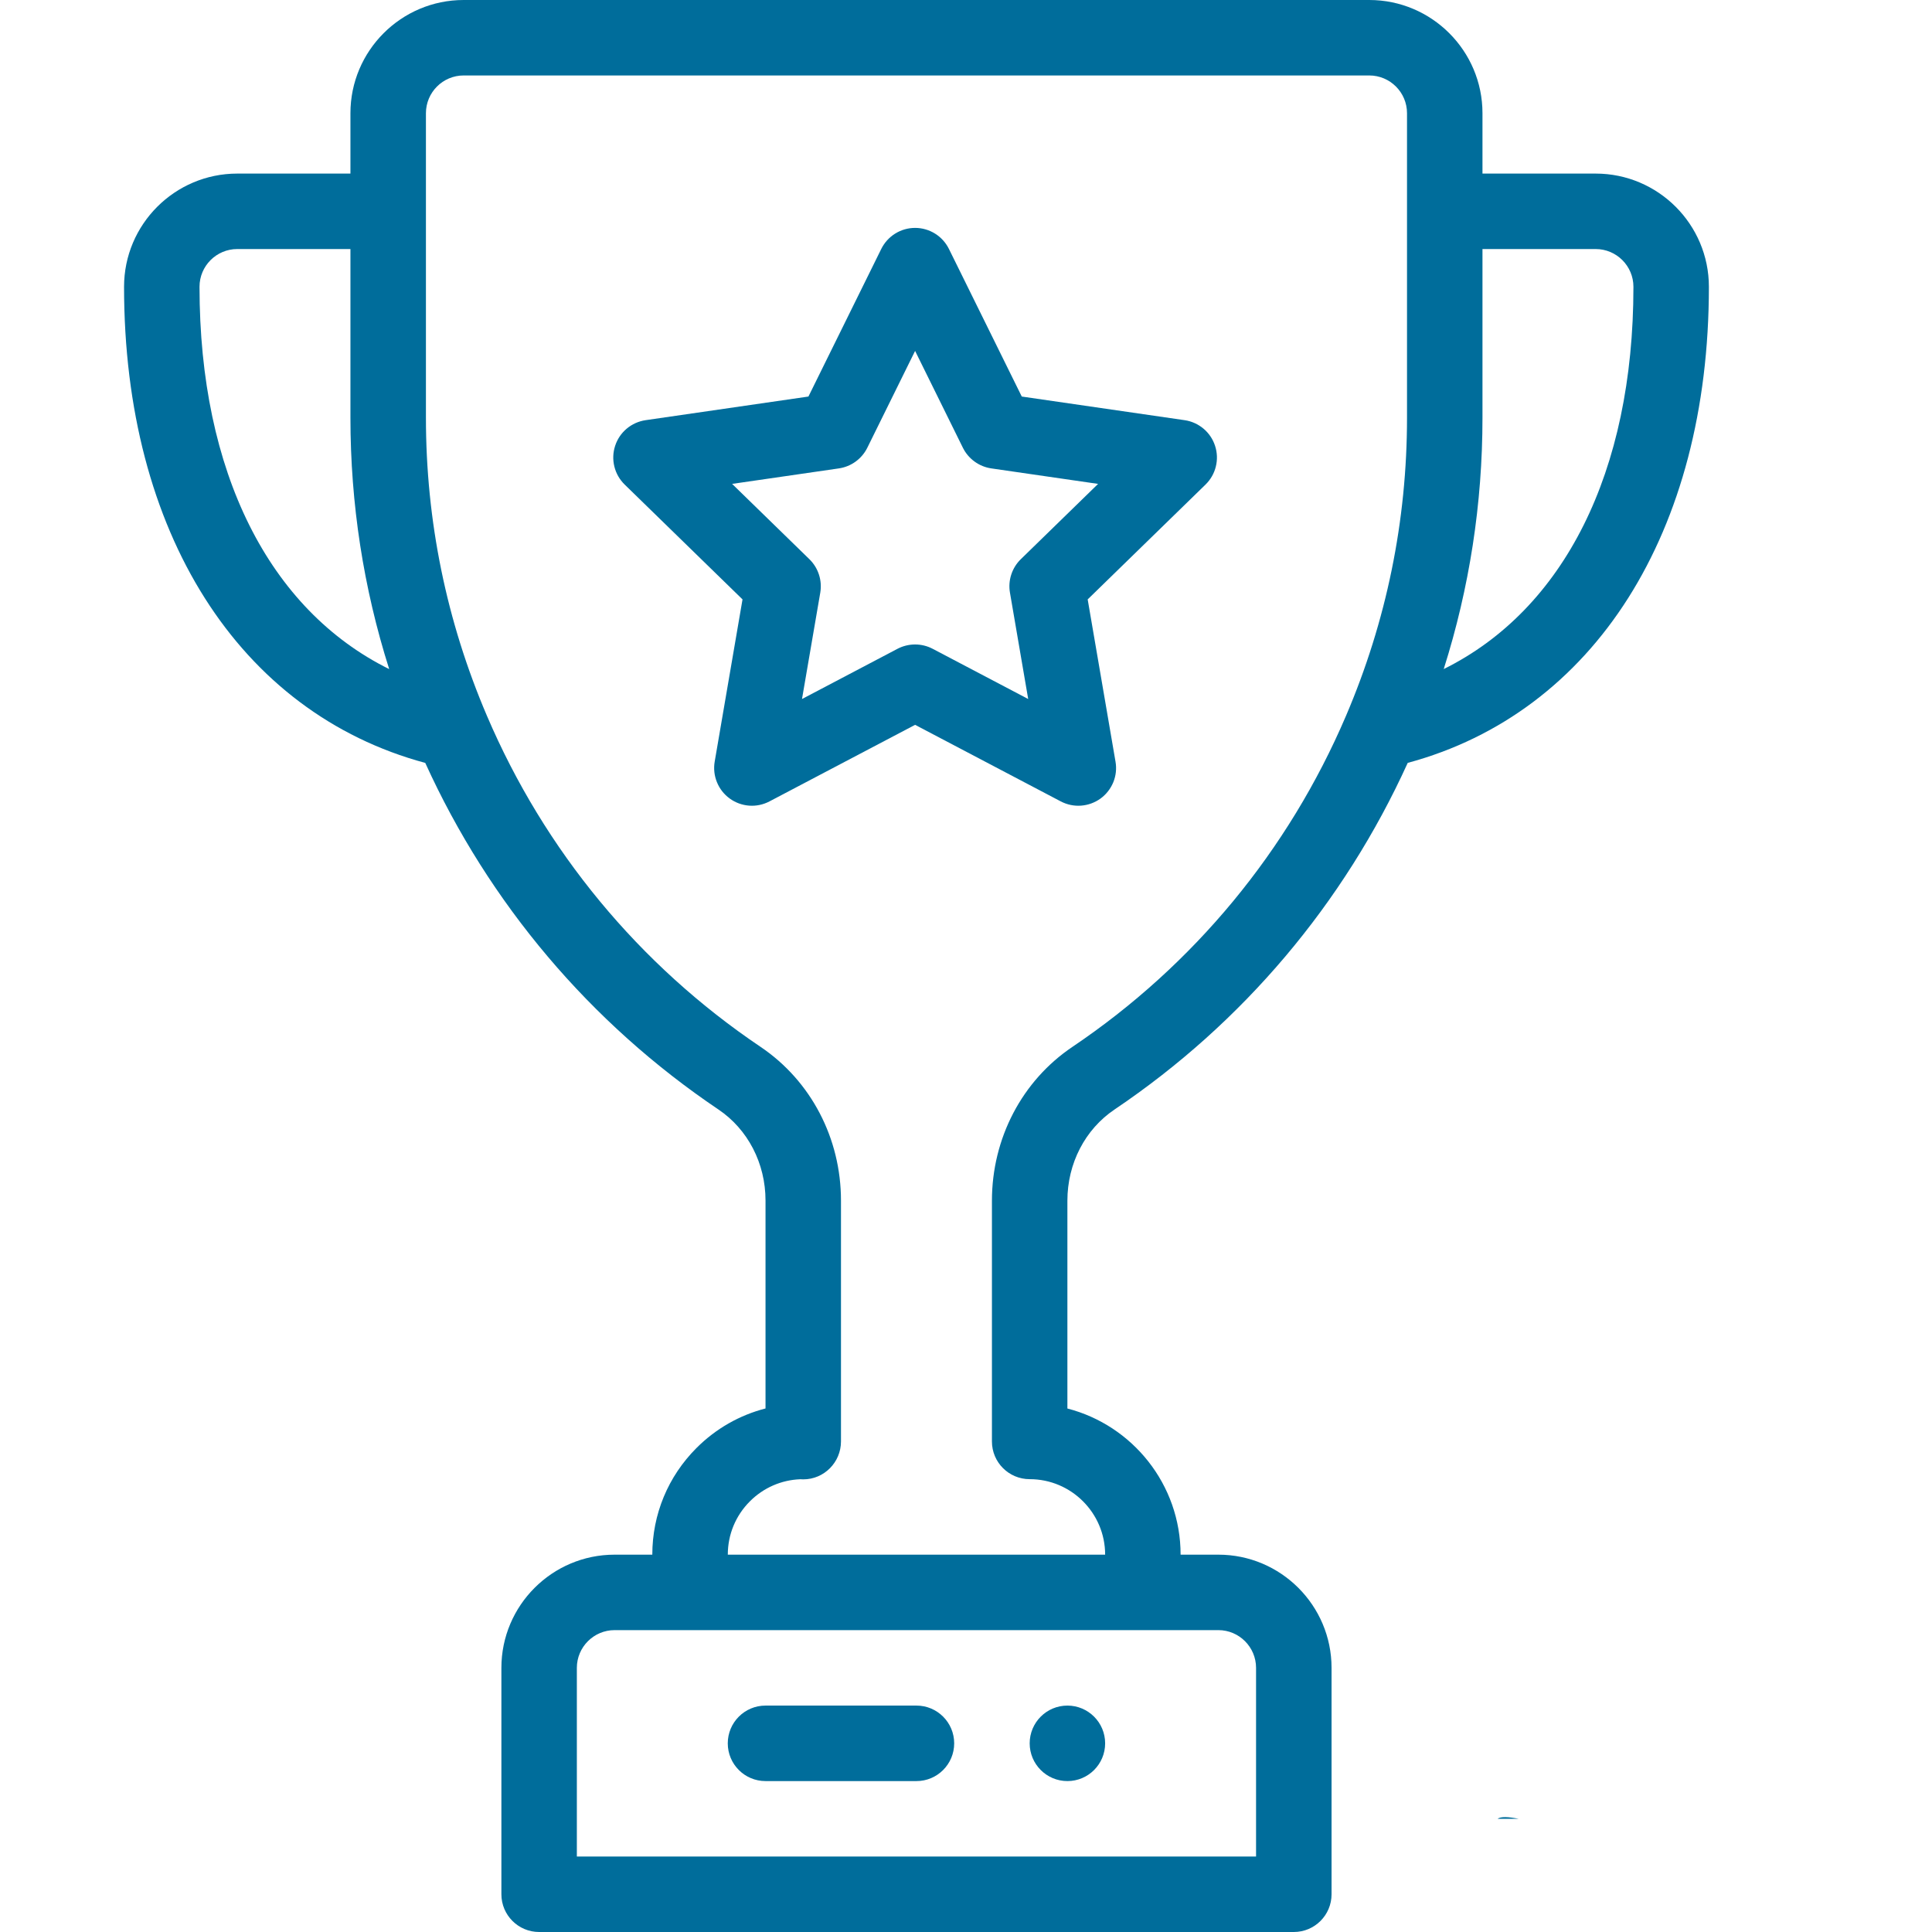
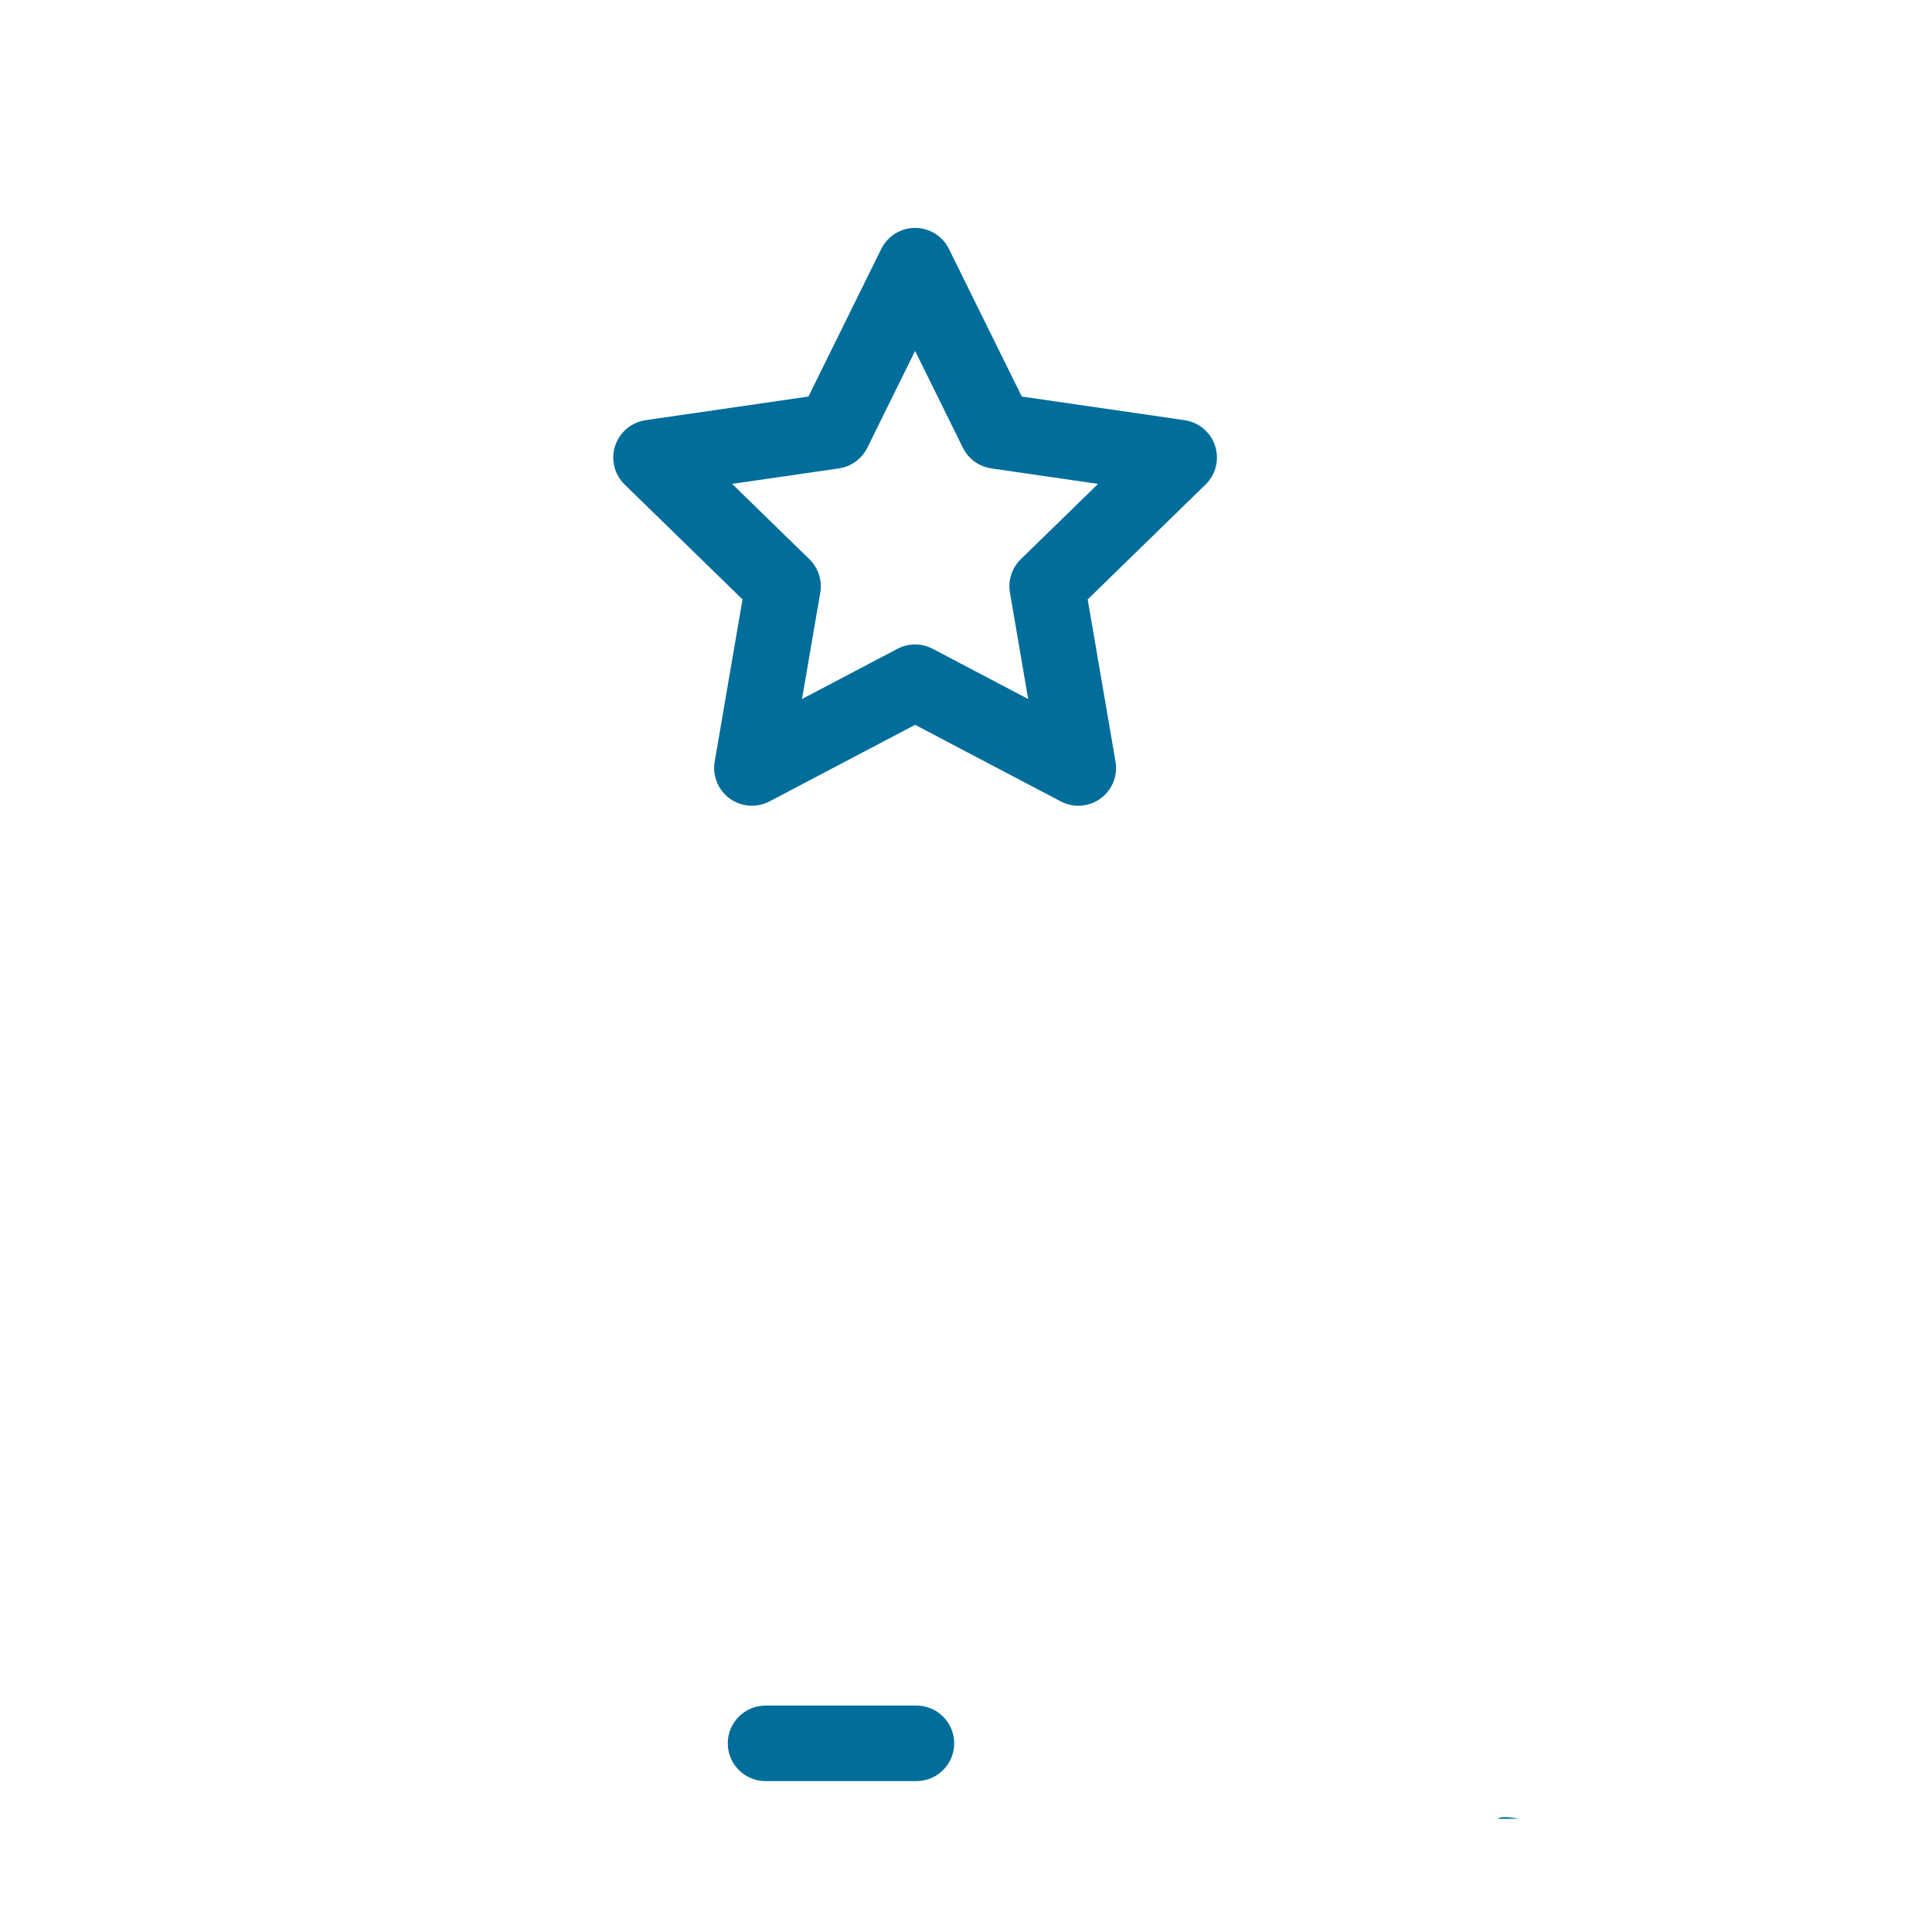
<svg xmlns="http://www.w3.org/2000/svg" width="52" height="52" viewBox="0 0 52 52" fill="none">
  <g clip-path="url(#clip0_737_144)">
-     <path d="M28.729 45.906C28.169 45.906 27.714 46.361 27.714 46.922C27.714 47.483 28.169 47.938 28.729 47.938C29.29 47.938 29.745 47.483 29.745 46.922C29.745 46.361 29.29 45.906 28.729 45.906Z" fill="#006D9B" />
-     <path d="M42.948 4.672H39.901V3.047C39.901 1.367 38.534 0 36.854 0H12.479C10.799 0 9.432 1.367 9.432 3.047V4.672H6.386C4.705 4.672 3.339 6.039 3.339 7.719C3.339 14.326 6.43 19.182 11.446 20.534C13.166 24.318 15.884 27.536 19.335 29.861C20.13 30.396 20.604 31.313 20.604 32.313V37.909C19.908 38.088 19.269 38.45 18.748 38.971C17.98 39.739 17.557 40.759 17.557 41.844H16.542C14.862 41.844 13.495 43.211 13.495 44.891V50.984C13.495 51.545 13.95 52 14.511 52H34.823C35.384 52 35.839 51.545 35.839 50.984V44.891C35.839 43.211 34.472 41.844 32.792 41.844H31.776C31.776 39.954 30.48 38.362 28.729 37.91V32.318C28.729 31.315 29.204 30.396 30 29.861C33.451 27.536 36.169 24.318 37.889 20.533C42.904 19.181 45.995 14.326 45.995 7.719C45.995 6.039 44.628 4.672 42.948 4.672ZM5.37 7.719C5.37 7.159 5.825 6.703 6.386 6.703H9.432V11.243C9.432 13.558 9.783 15.825 10.475 18.009C7.243 16.407 5.37 12.71 5.37 7.719ZM32.792 43.875C33.352 43.875 33.807 44.331 33.807 44.891V49.969H15.526V44.891C15.526 44.331 15.982 43.875 16.542 43.875H32.792ZM37.87 11.243C37.87 14.017 37.318 16.717 36.228 19.266C34.678 22.894 32.132 25.975 28.865 28.176C27.508 29.089 26.698 30.638 26.698 32.318V38.797C26.698 39.358 27.153 39.812 27.714 39.812C28.834 39.812 29.745 40.724 29.745 41.844H19.589C19.589 41.302 19.8 40.792 20.184 40.408C20.549 40.043 21.028 39.834 21.54 39.814C21.567 39.816 21.593 39.817 21.62 39.817C22.181 39.817 22.635 39.358 22.635 38.797V32.313C22.635 30.636 21.826 29.09 20.47 28.176C17.203 25.975 14.656 22.894 13.106 19.266C12.016 16.718 11.464 14.018 11.464 11.243V3.047C11.464 2.487 11.919 2.031 12.479 2.031H36.854C37.414 2.031 37.87 2.487 37.87 3.047V11.243ZM38.858 18.008C39.55 15.825 39.901 13.557 39.901 11.243V6.703H42.948C43.508 6.703 43.964 7.159 43.964 7.719C43.964 12.71 42.09 16.407 38.858 18.008Z" fill="#006D9B" />
    <path d="M32.704 12.001C32.646 11.82 32.538 11.66 32.393 11.538C32.248 11.416 32.072 11.336 31.884 11.309L27.501 10.673L25.541 6.701C25.457 6.531 25.327 6.387 25.166 6.287C25.005 6.187 24.82 6.134 24.63 6.134C24.44 6.134 24.255 6.187 24.094 6.287C23.933 6.387 23.803 6.531 23.719 6.701L21.759 10.673L17.376 11.309C17.188 11.337 17.012 11.416 16.867 11.538C16.722 11.66 16.614 11.82 16.556 12.001C16.497 12.181 16.49 12.374 16.536 12.558C16.581 12.742 16.677 12.909 16.813 13.042L19.985 16.133L19.236 20.499C19.204 20.686 19.225 20.878 19.297 21.054C19.368 21.229 19.487 21.381 19.64 21.492C19.794 21.604 19.975 21.67 20.164 21.684C20.353 21.698 20.542 21.658 20.71 21.57L24.63 19.509L28.551 21.57C28.719 21.658 28.908 21.698 29.097 21.684C29.286 21.67 29.467 21.604 29.621 21.493C29.774 21.381 29.893 21.229 29.965 21.053C30.036 20.878 30.057 20.686 30.024 20.499L29.275 16.133L32.447 13.042C32.583 12.909 32.679 12.742 32.724 12.558C32.77 12.374 32.763 12.181 32.704 12.001ZM27.475 15.051C27.357 15.166 27.269 15.308 27.218 15.465C27.167 15.621 27.155 15.788 27.183 15.951L27.674 18.814L25.102 17.462C24.957 17.386 24.795 17.346 24.63 17.346C24.465 17.346 24.303 17.386 24.157 17.462L21.586 18.814L22.078 15.95C22.105 15.788 22.093 15.621 22.042 15.465C21.991 15.308 21.903 15.166 21.785 15.051L19.705 13.024L22.579 12.607C22.742 12.583 22.897 12.52 23.03 12.423C23.163 12.326 23.271 12.199 23.344 12.051L24.63 9.445L25.916 12.051C25.989 12.199 26.097 12.326 26.23 12.423C26.363 12.52 26.518 12.583 26.681 12.607L29.555 13.024L27.475 15.051ZM24.667 45.906H20.604C20.043 45.906 19.588 46.361 19.588 46.922C19.588 47.483 20.043 47.938 20.604 47.938H24.667C25.227 47.938 25.682 47.483 25.682 46.922C25.682 46.361 25.227 45.906 24.667 45.906ZM40.308 48.953H40.874C40.586 48.896 40.392 48.89 40.308 48.953Z" fill="#006D9B" />
  </g>
  <defs>
    <clipPath id="clip0_737_144">
      <rect width="52" height="52" fill="white" />
    </clipPath>
  </defs>
</svg>